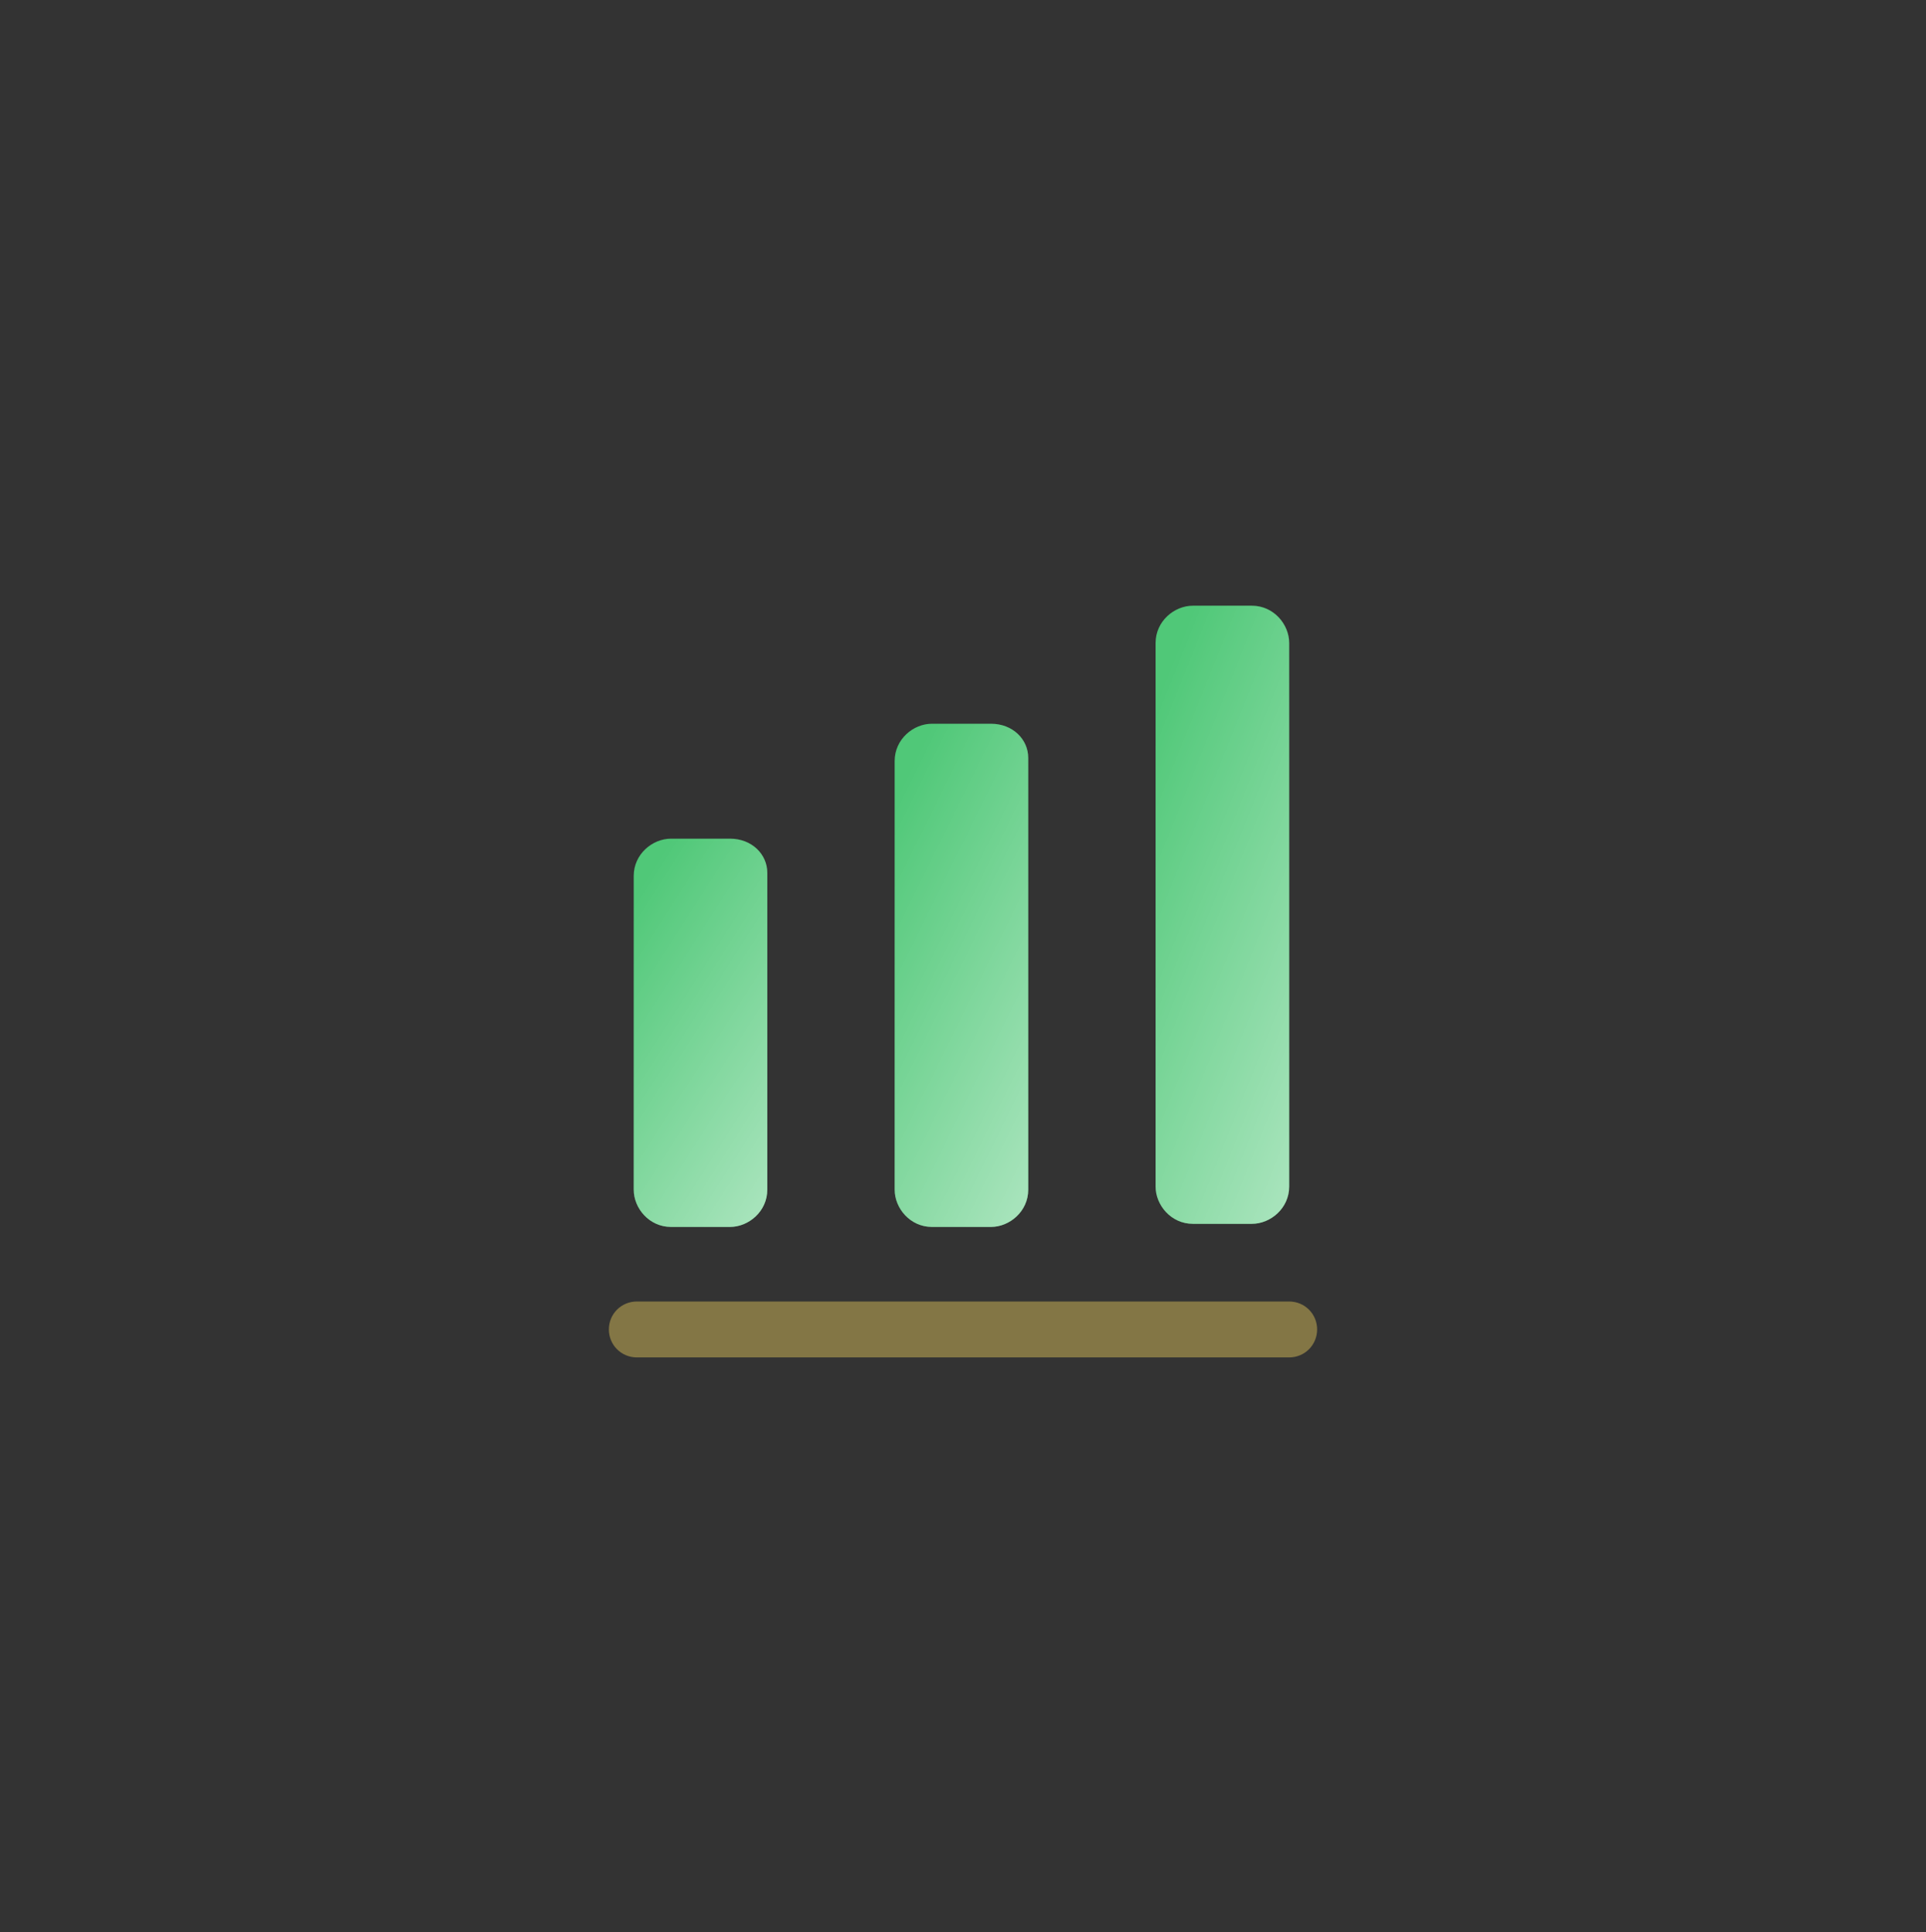
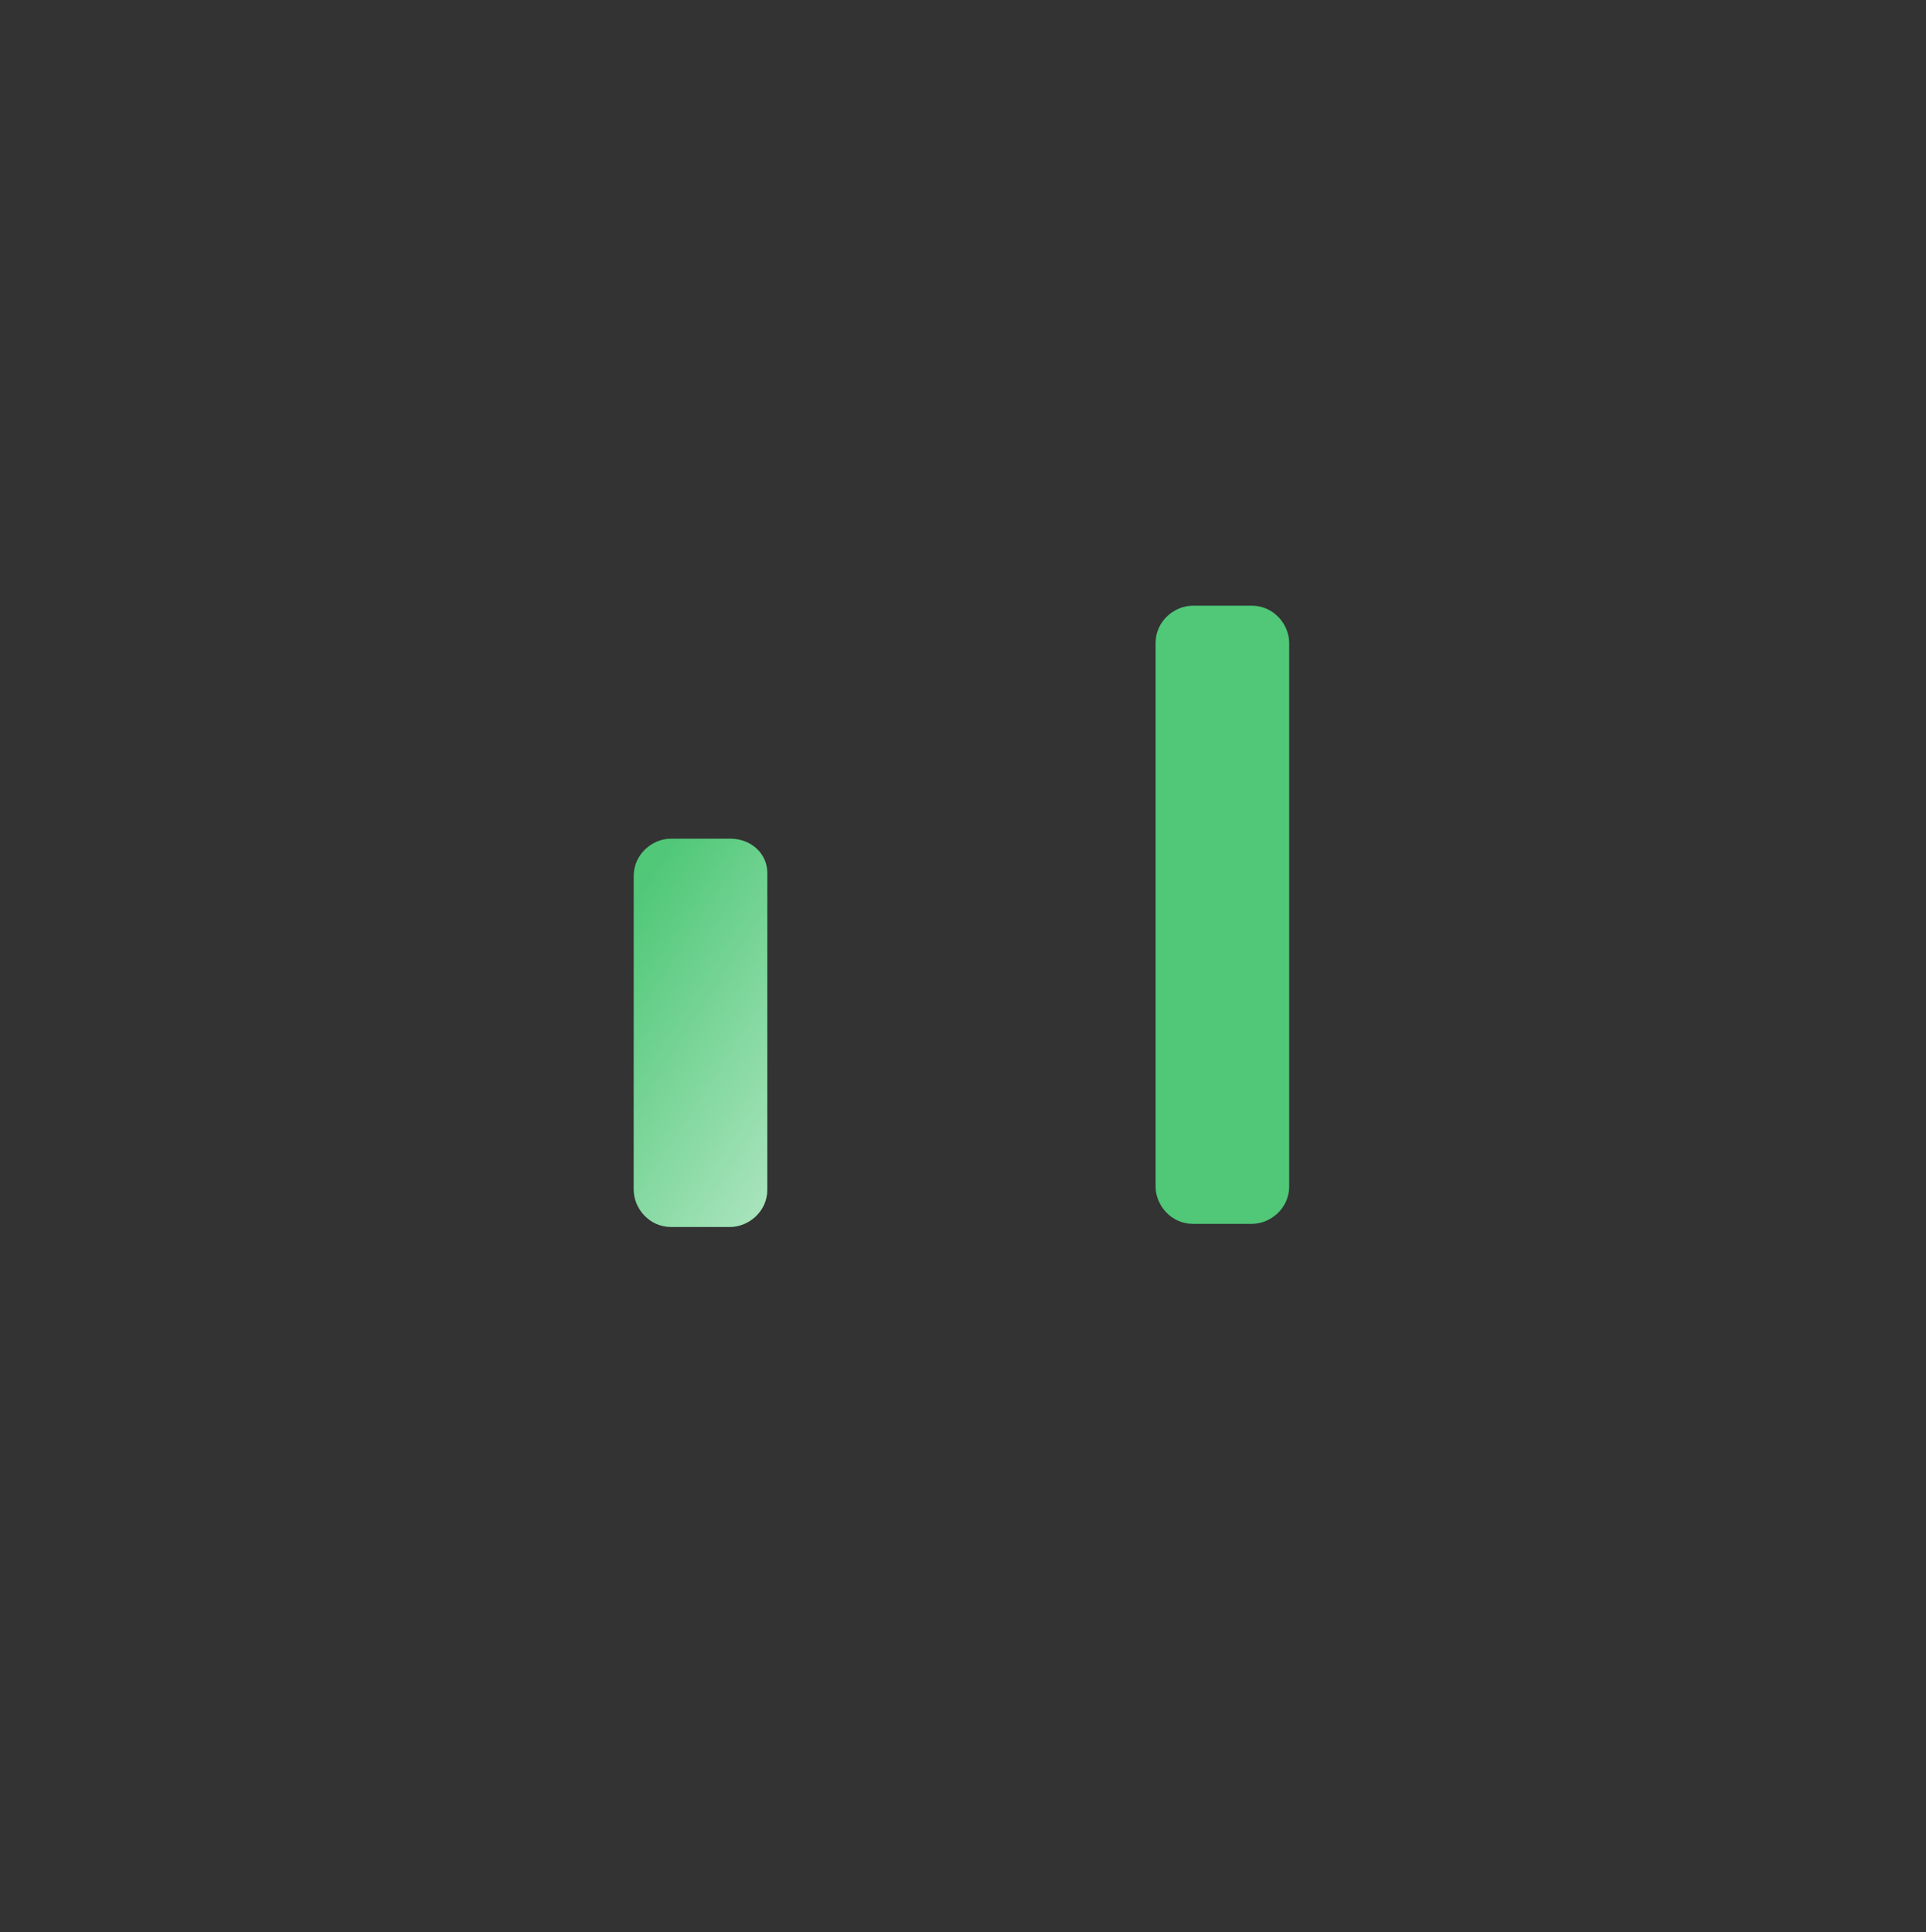
<svg xmlns="http://www.w3.org/2000/svg" version="1.1" id="Layer_1" x="0px" y="0px" viewBox="0 0 62 62.2" style="enable-background:new 0 0 62 62.2;" xml:space="preserve">
  <rect x="0" y="0" width="62" height="62.2" fill="#333333" stroke="none" />
  <style type="text/css">
	.st0{opacity:0.4;fill:#FADA5F;enable-background:new    ;}
	.st1{fill:#50C878;}
	.st2{fill:url(#SVGID_1_);fill-opacity:0.5;}
	.st3{fill:url(#SVGID_00000151517377027311861330000011268338514810135995_);fill-opacity:0.5;}
	.st4{fill:url(#SVGID_00000026878498703335847180000002404501187938982561_);fill-opacity:0.5;}
</style>
-   <path class="st0" d="M41.5,43.7h-21c-0.5,0-0.9-0.4-0.9-0.9c0-0.5,0.4-0.9,0.9-0.9h21c0.5,0,0.9,0.4,0.9,0.9  C42.4,43.3,42,43.7,41.5,43.7z" />
  <path class="st1" d="M23.5,27h-1.9c-0.6,0-1.2,0.5-1.2,1.2v10.1c0,0.6,0.5,1.2,1.2,1.2h1.9c0.6,0,1.2-0.5,1.2-1.2V28.1  C24.7,27.5,24.2,27,23.5,27z" />
  <linearGradient id="SVGID_1_" gradientUnits="userSpaceOnUse" x1="26.572" y1="28.686" x2="19.125" y2="33.455" gradientTransform="matrix(1 0 0 -1 0 64.4)">
    <stop offset="0" style="stop-color:#FFFFFF" />
    <stop offset="1" style="stop-color:#FFFFFF;stop-opacity:0" />
  </linearGradient>
  <path class="st2" d="M23.5,27h-1.9c-0.6,0-1.2,0.5-1.2,1.2v10.1c0,0.6,0.5,1.2,1.2,1.2h1.9c0.6,0,1.2-0.5,1.2-1.2V28.1  C24.7,27.5,24.2,27,23.5,27z" />
-   <path class="st1" d="M31.9,23.3h-1.9c-0.6,0-1.2,0.5-1.2,1.2v13.8c0,0.6,0.5,1.2,1.2,1.2h1.9c0.6,0,1.2-0.5,1.2-1.2V24.4  C33.1,23.8,32.6,23.3,31.9,23.3z" />
  <linearGradient id="SVGID_00000000204023165581855170000004578013011113305778_" gradientUnits="userSpaceOnUse" x1="35.507" y1="30.87" x2="27.056" y2="35.031" gradientTransform="matrix(1 0 0 -1 0 64.4)">
    <stop offset="0" style="stop-color:#FFFFFF" />
    <stop offset="1" style="stop-color:#FFFFFF;stop-opacity:0" />
  </linearGradient>
-   <path style="fill:url(#SVGID_00000000204023165581855170000004578013011113305778_);fill-opacity:0.5;" d="M31.9,23.3h-1.9  c-0.6,0-1.2,0.5-1.2,1.2v13.8c0,0.6,0.5,1.2,1.2,1.2h1.9c0.6,0,1.2-0.5,1.2-1.2V24.4C33.1,23.8,32.6,23.3,31.9,23.3z" />
  <path class="st1" d="M40.3,19.5h-1.9c-0.6,0-1.2,0.5-1.2,1.2v17.5c0,0.6,0.5,1.2,1.2,1.2h1.9c0.6,0,1.2-0.5,1.2-1.2V20.7  C41.5,20.1,41,19.5,40.3,19.5z" />
  <linearGradient id="SVGID_00000167356662944548539310000017728744907426187140_" gradientUnits="userSpaceOnUse" x1="44.228" y1="33.019" x2="35.176" y2="36.64" gradientTransform="matrix(1 0 0 -1 0 64.4)">
    <stop offset="0" style="stop-color:#FFFFFF" />
    <stop offset="1" style="stop-color:#FFFFFF;stop-opacity:0" />
  </linearGradient>
-   <path style="fill:url(#SVGID_00000167356662944548539310000017728744907426187140_);fill-opacity:0.5;" d="M40.3,19.5h-1.9  c-0.6,0-1.2,0.5-1.2,1.2v17.5c0,0.6,0.5,1.2,1.2,1.2h1.9c0.6,0,1.2-0.5,1.2-1.2V20.7C41.5,20.1,41,19.5,40.3,19.5z" />
</svg>